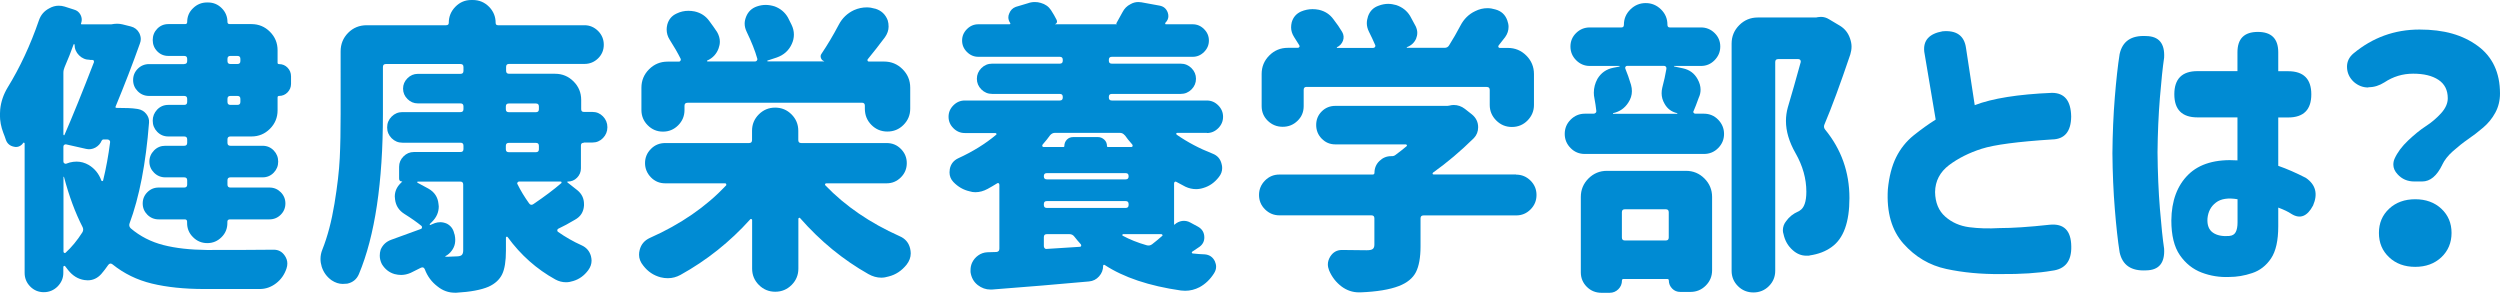
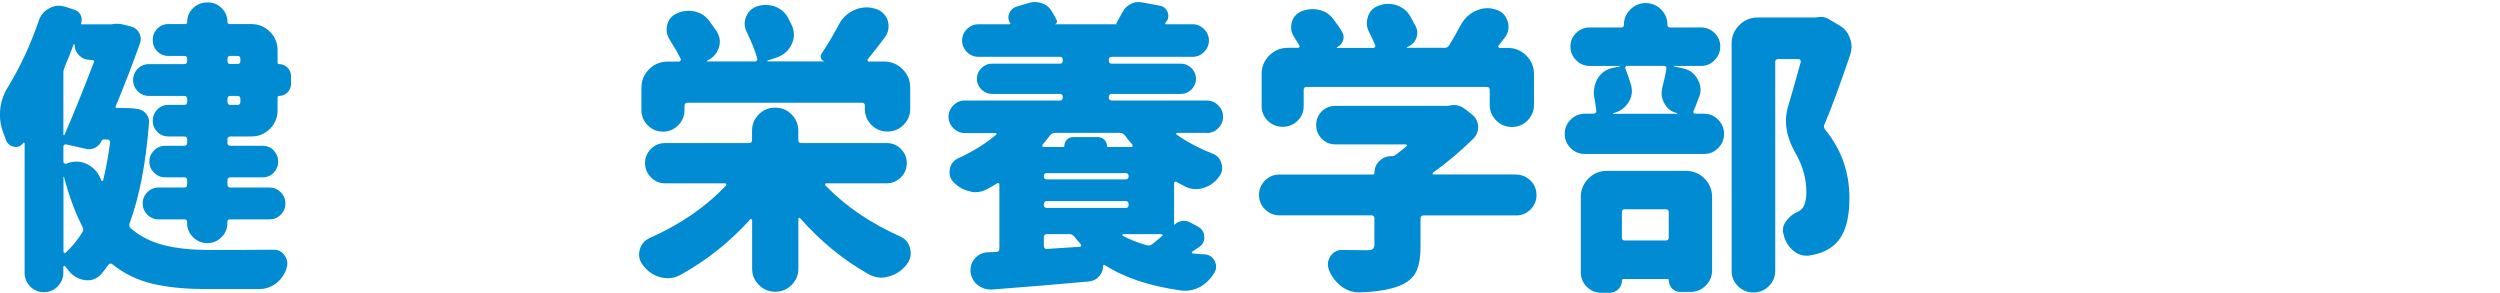
<svg xmlns="http://www.w3.org/2000/svg" id="_レイヤー_2" width="284.33" height="33.29" viewBox="0 0 284.33 33.29">
  <defs>
    <style>.cls-1{fill:#008bd3;}</style>
  </defs>
  <g id="_レイヤー_2-2">
    <g>
      <path class="cls-1" d="M13.26,12.27c1.05,0,1.79,.03,2.22,.1l.21,.03c.39,.07,.7,.25,.94,.55,.24,.3,.35,.63,.32,.99-.36,4.67-1.11,8.5-2.22,11.48-.07,.21-.02,.39,.14,.55,1.07,.91,2.31,1.54,3.71,1.9s3.05,.54,4.94,.56c3.28,0,5.81-.01,7.59-.03h.03c.52,0,.93,.22,1.23,.65,.21,.3,.31,.6,.31,.92,0,.18-.03,.38-.1,.58-.23,.68-.62,1.24-1.18,1.67-.56,.43-1.18,.65-1.86,.65h-6.29c-2.3,0-4.29-.21-5.98-.62s-3.18-1.14-4.48-2.19c-.18-.14-.34-.11-.48,.07-.25,.36-.51,.71-.79,1.03-.43,.48-.95,.72-1.54,.72-.11,0-.24-.01-.38-.03-.73-.11-1.34-.49-1.85-1.13-.11-.16-.23-.31-.34-.44-.05-.05-.09-.06-.14-.03-.05,.02-.07,.07-.07,.14v.65c0,.59-.22,1.1-.65,1.54-.43,.43-.96,.65-1.57,.65s-1.13-.22-1.55-.65c-.42-.43-.63-.95-.63-1.54v-14.73s-.02-.07-.07-.09c-.05-.01-.07,0-.07,.02-.23,.32-.51,.48-.85,.48-.07,0-.14-.01-.21-.03-.46-.09-.76-.34-.92-.75-.09-.27-.19-.56-.31-.85-.25-.66-.38-1.33-.38-2.02,0-.21,.01-.41,.03-.62,.09-.89,.38-1.72,.85-2.5,1.39-2.26,2.58-4.8,3.55-7.62,.21-.62,.59-1.07,1.16-1.37,.36-.21,.73-.31,1.09-.31,.23,0,.46,.03,.68,.1l1.06,.34c.34,.09,.59,.29,.75,.6,.16,.31,.18,.62,.07,.94-.05,.09-.02,.14,.07,.14h3.35c.23-.04,.44-.07,.65-.07s.41,.02,.62,.07l.96,.24c.43,.11,.75,.36,.96,.75,.11,.23,.17,.46,.17,.68,0,.16-.03,.33-.1,.51-.84,2.37-1.77,4.76-2.77,7.18-.02,.09,.01,.14,.1,.14Zm-3.04-5.47c-.48,0-.89-.17-1.23-.51s-.51-.75-.51-1.23c0-.02-.01-.03-.03-.03h-.07c-.3,.84-.64,1.71-1.03,2.6-.09,.21-.14,.42-.14,.65v7.01s.02,.07,.05,.09,.06,0,.08-.05c.93-2.14,2.05-4.9,3.35-8.27,0-.07-.01-.12-.03-.17-.02-.04-.07-.07-.14-.07h-.31Zm-3.01,11.55c0,.09,.03,.17,.1,.22s.14,.07,.21,.05l.41-.14c.27-.07,.54-.1,.79-.1,.48,0,.93,.13,1.37,.38,.68,.41,1.16,1,1.44,1.78,.02,.05,.06,.06,.12,.05,.06-.01,.08-.04,.08-.08,.34-1.39,.6-2.83,.79-4.31,.02-.09,0-.17-.07-.24s-.15-.1-.24-.1h-.44c-.09,0-.16,.05-.21,.14-.14,.34-.38,.6-.72,.79-.34,.18-.7,.23-1.06,.14l-2.26-.51c-.07-.02-.14,0-.21,.05s-.1,.13-.1,.22v1.67Zm.07,1.78s-.01-.03-.03-.03-.03,.01-.03,.03v8.48c0,.07,.03,.12,.09,.15,.06,.03,.11,.03,.15-.02,.68-.62,1.32-1.39,1.91-2.32,.11-.18,.12-.38,.03-.58-.84-1.64-1.55-3.54-2.12-5.71ZM20.95,7.28c.23,0,.34-.11,.34-.34v-.24c0-.23-.11-.34-.34-.34h-1.81c-.5,0-.92-.18-1.26-.53-.34-.35-.51-.78-.51-1.28s.17-.93,.51-1.28,.76-.53,1.26-.53h1.91c.16,0,.24-.08,.24-.24,0-.62,.22-1.14,.67-1.57,.44-.43,.97-.65,1.59-.65h.1c.62,0,1.14,.22,1.57,.65,.43,.43,.65,.96,.65,1.57,0,.16,.09,.24,.27,.24h2.46c.82,0,1.52,.29,2.1,.87,.58,.58,.87,1.28,.87,2.1v1.44c0,.09,.06,.14,.17,.14,.39,0,.71,.14,.97,.41,.26,.27,.39,.6,.39,.99v.85c0,.37-.13,.68-.39,.96-.26,.27-.59,.41-.97,.41-.11,0-.17,.06-.17,.17v1.47c0,.82-.29,1.52-.87,2.1-.58,.58-1.28,.87-2.1,.87h-2.39c-.23,0-.34,.11-.34,.34v.38c0,.23,.11,.34,.34,.34h3.66c.5,0,.92,.18,1.26,.53,.34,.35,.51,.78,.51,1.27s-.17,.91-.51,1.26c-.34,.35-.76,.53-1.26,.53h-3.66c-.23,0-.34,.11-.34,.34v.48c0,.23,.11,.34,.34,.34h4.44c.5,0,.93,.18,1.28,.53,.35,.35,.53,.78,.53,1.28s-.18,.93-.53,1.28-.78,.53-1.28,.53h-4.48c-.21,0-.31,.09-.31,.27v.14c0,.64-.22,1.18-.67,1.62-.44,.44-.98,.67-1.61,.67s-1.17-.22-1.62-.67c-.46-.45-.68-.99-.68-1.62v-.14c0-.18-.09-.27-.27-.27h-2.97c-.5,0-.93-.18-1.28-.53-.35-.35-.53-.78-.53-1.28s.18-.93,.53-1.28c.35-.35,.78-.53,1.28-.53h2.91c.23,0,.34-.11,.34-.34v-.48c0-.23-.11-.34-.34-.34h-2.15c-.5,0-.93-.18-1.28-.53-.35-.35-.53-.77-.53-1.26s.18-.91,.53-1.27,.78-.53,1.28-.53h2.15c.23,0,.34-.11,.34-.34v-.38c0-.23-.11-.34-.34-.34h-1.81c-.5,0-.92-.18-1.26-.53-.34-.35-.51-.77-.51-1.26s.17-.91,.51-1.27c.34-.35,.76-.53,1.26-.53h1.81c.23,0,.34-.11,.34-.34v-.34c0-.23-.11-.34-.34-.34h-4c-.5,0-.93-.18-1.28-.53-.35-.35-.53-.78-.53-1.28s.18-.93,.53-1.28,.78-.53,1.28-.53h4Zm6.39-.58c0-.23-.11-.34-.34-.34h-.79c-.23,0-.34,.11-.34,.34v.24c0,.23,.11,.34,.34,.34h.79c.23,0,.34-.11,.34-.34v-.24Zm-.34,5.23c.23,0,.34-.11,.34-.34v-.34c0-.23-.11-.34-.34-.34h-.79c-.23,0-.34,.11-.34,.34v.34c0,.23,.11,.34,.34,.34h.79Z" />
-       <path class="cls-1" d="M66.38,16.24c-.21,0-.31,.1-.31,.31v2.6c0,.41-.15,.76-.44,1.06s-.65,.44-1.06,.44c-.02,0-.04,.01-.05,.03-.01,.02,0,.05,.02,.07l1.13,.89c.5,.41,.75,.93,.75,1.57v.17c-.05,.73-.39,1.26-1.03,1.61-.68,.41-1.32,.75-1.91,1.03-.07,.05-.1,.1-.1,.17s.02,.13,.07,.17c.84,.59,1.74,1.11,2.7,1.54,.55,.25,.9,.66,1.06,1.23,.04,.18,.07,.35,.07,.51,0,.39-.13,.75-.38,1.09-.46,.62-1.03,1.03-1.71,1.23-.27,.09-.55,.14-.82,.14-.41,0-.81-.1-1.2-.31-2.14-1.18-3.95-2.79-5.43-4.82-.02-.04-.06-.06-.12-.05s-.08,.05-.08,.12v1.47c0,1.18-.14,2.08-.43,2.68s-.8,1.08-1.55,1.42c-.84,.36-2.06,.59-3.66,.68h-.17c-.73,0-1.39-.24-1.98-.72-.66-.5-1.14-1.15-1.44-1.95-.09-.21-.24-.26-.44-.17-.3,.16-.68,.35-1.16,.58-.37,.16-.73,.24-1.09,.24-.23,0-.48-.03-.75-.1-.62-.18-1.09-.56-1.44-1.13-.16-.32-.24-.64-.24-.96,0-.23,.03-.46,.1-.68,.23-.55,.63-.92,1.2-1.13,.87-.32,1.99-.73,3.38-1.23,.07-.02,.11-.07,.12-.15s0-.14-.05-.19c-.5-.41-1.15-.87-1.95-1.37-.62-.39-.97-.93-1.06-1.64-.02-.11-.03-.23-.03-.34,0-.57,.22-1.07,.65-1.5l.21-.21h-.03c-.23,0-.34-.11-.34-.34v-1.33c0-.46,.17-.85,.5-1.18,.33-.33,.72-.5,1.18-.5h5.3c.23,0,.34-.11,.34-.34v-.38c0-.23-.11-.34-.34-.34h-6.6c-.48,0-.89-.17-1.23-.51s-.51-.75-.51-1.23,.17-.89,.51-1.23,.75-.51,1.23-.51h6.6c.23,0,.34-.11,.34-.34v-.31c0-.23-.11-.34-.34-.34h-4.85c-.46,0-.85-.17-1.18-.5s-.5-.72-.5-1.18,.17-.85,.5-1.18c.33-.33,.72-.5,1.18-.5h4.85c.23,0,.34-.11,.34-.34v-.44c0-.23-.11-.34-.34-.34h-8.48c-.23,0-.34,.11-.34,.34v5.33c0,7.79-.91,13.87-2.73,18.22-.25,.59-.7,.96-1.33,1.09-.18,.02-.35,.03-.51,.03-.43,0-.85-.14-1.26-.41-.55-.39-.92-.9-1.13-1.54-.09-.3-.14-.59-.14-.89,0-.36,.07-.72,.21-1.06,.59-1.48,1.05-3.22,1.38-5.23s.53-3.73,.6-5.18c.07-1.45,.1-3.13,.1-5.04V5.84c0-.82,.28-1.52,.85-2.1,.57-.58,1.28-.87,2.12-.87h9.02c.21,0,.31-.09,.31-.27,0-.71,.25-1.32,.75-1.83,.5-.51,1.1-.77,1.81-.77h.17c.73,0,1.34,.26,1.85,.77,.5,.51,.75,1.12,.75,1.83,0,.18,.09,.27,.27,.27h9.84c.59,0,1.1,.22,1.54,.65,.43,.43,.65,.96,.65,1.57s-.22,1.13-.65,1.55c-.43,.42-.95,.63-1.54,.63h-8.58c-.23,0-.34,.11-.34,.34v.44c0,.23,.11,.34,.34,.34h5.23c.82,0,1.52,.29,2.1,.87,.58,.58,.87,1.28,.87,2.1v1.06c0,.21,.1,.31,.31,.31h.96c.48,0,.88,.17,1.21,.51s.5,.75,.5,1.23-.17,.89-.5,1.23-.73,.51-1.21,.51h-.96Zm-14.66,10.53c.07,.32,.07,.63,.02,.92s-.18,.58-.38,.84c-.19,.26-.43,.46-.7,.6-.02,0-.02,.02,0,.07,.21,0,.44,0,.72-.02s.44-.02,.51-.02c.3,0,.5-.05,.62-.15,.11-.1,.17-.28,.17-.53v-7.49c0-.23-.11-.34-.34-.34h-4.82s-.07,.02-.07,.05c0,.03,.01,.06,.03,.08,.43,.23,.85,.46,1.26,.68,.68,.39,1.06,.97,1.13,1.74,.02,.09,.03,.18,.03,.27,0,.66-.25,1.24-.75,1.74l-.27,.27s-.02,.05,0,.08c.02,.04,.04,.04,.07,.02l.51-.21c.21-.07,.41-.1,.62-.1,.25,0,.5,.06,.75,.17,.43,.23,.71,.59,.82,1.09l.07,.21Zm6.15-15c-.23,0-.34,.11-.34,.34v.31c0,.23,.11,.34,.34,.34h3.08c.23,0,.34-.11,.34-.34v-.31c0-.23-.11-.34-.34-.34h-3.08Zm0,4.48c-.23,0-.34,.11-.34,.34v.38c0,.23,.11,.34,.34,.34h3.08c.23,0,.34-.11,.34-.34v-.38c0-.23-.11-.34-.34-.34h-3.08Zm5.95,4.61s.06-.09,.05-.14-.05-.07-.12-.07h-4.72c-.07,0-.13,.03-.17,.1-.05,.07-.05,.14,0,.21,.36,.73,.8,1.45,1.3,2.15,.14,.21,.31,.24,.51,.1,1.28-.87,2.32-1.65,3.14-2.36Z" />
      <path class="cls-1" d="M100.85,20.85h-6.87c-.07,0-.11,.03-.14,.08-.02,.06-.01,.11,.03,.15,2.26,2.35,5.07,4.27,8.44,5.78,.64,.27,1.04,.74,1.2,1.4,.04,.18,.07,.37,.07,.55,0,.46-.16,.89-.48,1.3-.55,.68-1.22,1.13-2.02,1.33-.3,.09-.58,.14-.85,.14-.5,0-.99-.14-1.47-.41-2.87-1.62-5.46-3.74-7.76-6.36-.02-.05-.06-.06-.12-.03-.06,.02-.08,.06-.08,.1v5.67c0,.73-.26,1.35-.77,1.86-.51,.51-1.13,.77-1.86,.77s-1.35-.26-1.86-.77c-.51-.51-.77-1.13-.77-1.86v-5.54s-.03-.08-.09-.1c-.06-.02-.1-.01-.12,.03-2.32,2.58-4.97,4.68-7.93,6.32-.46,.25-.93,.38-1.44,.38-.27,0-.55-.03-.82-.1-.8-.21-1.46-.65-1.98-1.33-.32-.39-.48-.8-.48-1.23,0-.18,.02-.36,.07-.55,.16-.64,.55-1.09,1.16-1.37,3.49-1.55,6.38-3.54,8.68-5.98,.02-.04,.02-.1,0-.15-.02-.06-.07-.08-.14-.08h-6.8c-.64,0-1.18-.23-1.62-.68s-.67-1-.67-1.62,.22-1.16,.67-1.61c.44-.45,.99-.67,1.62-.67h9.54c.23,0,.34-.11,.34-.34v-1.06c0-.73,.26-1.35,.77-1.86,.51-.51,1.13-.77,1.86-.77s1.35,.26,1.86,.77c.51,.51,.77,1.13,.77,1.86v1.06c0,.23,.11,.34,.34,.34h9.71c.64,0,1.18,.22,1.62,.67,.44,.44,.67,.98,.67,1.61s-.22,1.17-.67,1.62-.99,.68-1.62,.68Zm-22.66-9.16c-.23,0-.34,.11-.34,.34v.48c0,.68-.24,1.26-.72,1.74s-1.05,.72-1.73,.72-1.25-.24-1.73-.72-.72-1.06-.72-1.74v-2.53c0-.82,.29-1.52,.87-2.1,.58-.58,1.28-.87,2.1-.87h1.3c.07,0,.12-.03,.17-.1,.04-.07,.06-.14,.03-.21-.34-.68-.76-1.41-1.26-2.19-.23-.36-.34-.75-.34-1.16,0-.16,.02-.34,.07-.55,.16-.59,.51-1.01,1.06-1.26,.43-.21,.88-.31,1.33-.31,.23,0,.47,.02,.72,.07,.71,.16,1.26,.52,1.67,1.09,.32,.43,.62,.85,.89,1.26,.21,.37,.31,.73,.31,1.09,0,.25-.05,.5-.14,.75-.23,.64-.66,1.11-1.3,1.4-.02,0-.03,.02-.02,.05,.01,.03,.03,.05,.05,.05h5.43c.07,0,.13-.03,.19-.1s.07-.14,.05-.21c-.25-.89-.65-1.9-1.2-3.04-.16-.32-.24-.64-.24-.96,0-.25,.06-.51,.17-.79,.23-.57,.64-.96,1.23-1.16,.32-.11,.65-.17,.99-.17s.68,.06,1.03,.17c.66,.25,1.16,.67,1.5,1.26l.41,.82c.18,.37,.27,.74,.27,1.13,0,.36-.08,.72-.24,1.06-.34,.75-.91,1.26-1.71,1.54l-1.03,.34s-.06,.02-.05,.05c.01,.03,.03,.05,.05,.05h6.43l-.03-.03c-.16-.05-.27-.16-.34-.34s-.05-.35,.07-.51c.66-.98,1.31-2.07,1.95-3.28,.39-.75,.97-1.31,1.74-1.67,.48-.21,.96-.31,1.44-.31,.32,0,.63,.05,.92,.14h.03c.71,.21,1.18,.65,1.44,1.33,.07,.23,.1,.47,.1,.72,0,.41-.14,.81-.41,1.2-.68,.91-1.34,1.75-1.98,2.53-.02,.05-.02,.1,0,.15,.02,.06,.07,.09,.14,.09h1.74c.82,0,1.52,.29,2.1,.87,.58,.58,.87,1.28,.87,2.1v2.39c0,.73-.26,1.34-.77,1.85s-1.12,.75-1.83,.75-1.31-.25-1.81-.75c-.5-.5-.75-1.12-.75-1.85v-.34c0-.23-.11-.34-.34-.34h-19.86Z" />
      <path class="cls-1" d="M137.28,15.11h-3.38c-.07,0-.11,.02-.12,.07-.01,.05,0,.09,.05,.14,1.21,.84,2.56,1.56,4.07,2.15,.55,.21,.89,.59,1.03,1.16,.05,.16,.07,.32,.07,.48,0,.37-.12,.71-.38,1.03-.48,.62-1.06,1.03-1.74,1.23-.27,.09-.56,.14-.85,.14-.41,0-.81-.09-1.2-.27-.34-.18-.68-.36-1.03-.55-.05-.04-.1-.05-.17-.02-.07,.04-.1,.1-.1,.19v4.65s.01,.04,.03,.05,.03,0,.03-.02c.25-.23,.54-.36,.85-.41,.32-.04,.63,.01,.92,.17l.89,.48c.48,.27,.72,.68,.72,1.23,0,.43-.18,.79-.55,1.06-.27,.18-.55,.37-.82,.55-.05,.02-.06,.06-.05,.12,.01,.06,.05,.09,.12,.09,.43,.05,.89,.08,1.37,.1,.52,.05,.9,.31,1.13,.79,.09,.21,.14,.41,.14,.62,0,.25-.08,.5-.24,.75-.43,.68-.98,1.21-1.64,1.57-.52,.27-1.07,.41-1.64,.41-.16,0-.32-.01-.48-.03-3.62-.52-6.52-1.49-8.68-2.91-.05-.02-.08-.02-.12,0-.03,.02-.05,.06-.05,.1,0,.46-.15,.85-.46,1.2s-.69,.54-1.15,.58c-3.53,.32-7.21,.63-11.04,.92h-.17c-.52,0-1-.17-1.44-.51-.46-.36-.73-.85-.82-1.47v-.24c0-.3,.06-.57,.17-.82,.16-.34,.39-.62,.7-.84s.65-.34,1.04-.36c.09,0,.43-.01,1.03-.03,.23-.02,.34-.15,.34-.38v-7.25c0-.09-.03-.15-.08-.19-.06-.04-.12-.03-.19,.02-.36,.23-.72,.43-1.06,.62-.46,.25-.92,.38-1.4,.38-.23,0-.44-.03-.65-.1-.71-.16-1.32-.51-1.85-1.06-.3-.32-.44-.68-.44-1.09,0-.14,.01-.26,.03-.38,.11-.57,.43-.98,.96-1.23,1.64-.75,3.08-1.64,4.31-2.67,.05-.02,.06-.06,.03-.12-.02-.06-.07-.08-.14-.08h-3.45c-.5,0-.93-.18-1.3-.55s-.55-.8-.55-1.3,.18-.93,.55-1.3,.8-.55,1.3-.55h10.8c.23,0,.34-.11,.34-.34v-.07c0-.23-.11-.34-.34-.34h-7.69c-.48,0-.89-.17-1.23-.51s-.51-.75-.51-1.21,.17-.87,.51-1.21,.75-.51,1.23-.51h7.69c.23,0,.34-.11,.34-.34v-.1c0-.23-.11-.34-.34-.34h-9.26c-.5,0-.93-.18-1.3-.55s-.55-.8-.55-1.3,.18-.93,.55-1.3,.8-.55,1.3-.55h3.52c.11,0,.15-.05,.1-.14-.14-.21-.21-.42-.21-.65,0-.14,.03-.29,.1-.44,.14-.36,.39-.62,.75-.75l1.37-.41c.25-.09,.51-.14,.79-.14,.23,0,.46,.03,.68,.1,.5,.14,.89,.41,1.16,.82,.25,.39,.47,.76,.65,1.13,.09,.23,.02,.39-.21,.48h7.08c-.09-.02-.11-.07-.07-.14,.27-.48,.5-.89,.68-1.23,.21-.41,.51-.72,.92-.92,.27-.16,.57-.24,.89-.24,.11,0,.23,.01,.34,.03l2.08,.38c.46,.09,.76,.35,.92,.79,.05,.14,.07,.27,.07,.41,0,.27-.11,.52-.34,.75-.02,.05-.03,.09-.02,.12,.01,.04,.04,.05,.08,.05h3.04c.5,0,.93,.18,1.3,.55s.55,.8,.55,1.3-.18,.93-.55,1.3-.8,.55-1.3,.55h-9.19c-.23,0-.34,.11-.34,.34v.1c0,.23,.11,.34,.34,.34h7.83c.48,0,.89,.17,1.23,.51s.51,.75,.51,1.21-.17,.87-.51,1.21-.75,.51-1.23,.51h-7.83c-.23,0-.34,.11-.34,.34v.07c0,.23,.11,.34,.34,.34h10.8c.5,0,.93,.18,1.3,.55s.55,.8,.55,1.3-.18,.93-.55,1.3-.8,.55-1.3,.55Zm-9.37,.27c-.14-.18-.32-.27-.55-.27h-7.38c-.21,0-.39,.09-.55,.27-.21,.3-.49,.65-.85,1.06-.05,.07-.06,.13-.03,.19,.02,.06,.07,.09,.14,.09h2.26c.07,0,.1-.03,.1-.1,0-.3,.1-.54,.29-.74s.44-.29,.73-.29h2.8c.27,0,.51,.1,.72,.29,.21,.19,.31,.44,.31,.74,0,.07,.03,.1,.1,.1h2.67c.07,0,.11-.03,.14-.09,.02-.06,.01-.12-.03-.19-.36-.41-.65-.76-.85-1.06Zm-8.85,4.31c-.23,0-.34,.11-.34,.34v.03c0,.23,.11,.34,.34,.34h8.96c.23,0,.34-.11,.34-.34v-.03c0-.23-.11-.34-.34-.34h-8.96Zm-.34,3.62c0,.23,.11,.34,.34,.34h8.96c.23,0,.34-.11,.34-.34v-.1c0-.23-.11-.34-.34-.34h-8.96c-.23,0-.34,.11-.34,.34v.1Zm.34,3.32c-.23,0-.34,.11-.34,.34v1.03c0,.09,.03,.17,.1,.24s.15,.09,.24,.07l3.76-.24c.07,0,.11-.03,.14-.09,.02-.06,.01-.12-.03-.19-.27-.3-.52-.59-.75-.89-.14-.18-.32-.27-.55-.27h-2.56Zm13.12,.21s.06-.06,.03-.12-.07-.09-.14-.09h-4.34s-.07,.02-.08,.07c-.01,.05,0,.08,.02,.1,.8,.43,1.71,.8,2.73,1.09,.23,.07,.43,.03,.62-.1,.39-.3,.77-.62,1.16-.96Z" />
      <path class="cls-1" d="M172.43,19.86c.64,0,1.18,.23,1.64,.68,.46,.46,.68,1,.68,1.64s-.23,1.19-.68,1.64c-.46,.46-1,.68-1.64,.68h-10.53c-.23,0-.34,.11-.34,.34v3.18c0,1.28-.18,2.26-.53,2.94-.35,.68-1,1.21-1.93,1.57-1.07,.41-2.53,.65-4.38,.72h-.17c-.71,0-1.36-.22-1.95-.65-.64-.48-1.12-1.09-1.44-1.85-.09-.23-.14-.46-.14-.68,0-.3,.09-.59,.27-.89,.32-.5,.76-.75,1.33-.75h.03c.82,.02,1.74,.03,2.77,.03,.34,0,.58-.04,.7-.14,.12-.09,.19-.25,.19-.48v-3.01c0-.23-.11-.34-.34-.34h-10.46c-.64,0-1.18-.23-1.64-.68-.46-.46-.68-1-.68-1.64s.23-1.18,.68-1.64c.46-.46,1-.68,1.64-.68h10.6c.14,0,.21-.07,.21-.21,0-.52,.19-.97,.56-1.33s.81-.55,1.32-.55h.1c.16,0,.3-.05,.41-.14,.46-.34,.88-.67,1.26-.99,.05-.02,.06-.06,.03-.12s-.06-.09-.1-.09h-8.03c-.62,0-1.13-.22-1.55-.65-.42-.43-.63-.95-.63-1.56s.21-1.12,.63-1.54c.42-.42,.94-.63,1.55-.63h12.75c.07,0,.14-.01,.21-.03,.18-.05,.35-.07,.51-.07,.46,0,.88,.15,1.26,.44l.79,.62c.48,.39,.72,.88,.72,1.47,0,.48-.16,.89-.48,1.23-1.5,1.48-3.05,2.79-4.65,3.93-.05,.05-.06,.09-.05,.14,.01,.05,.05,.07,.12,.07h9.37Zm-23.82-9.98c-.23,0-.34,.11-.34,.34v1.85c0,.66-.23,1.22-.7,1.67-.47,.46-1.03,.68-1.69,.68s-1.22-.23-1.69-.68c-.47-.46-.7-1.01-.7-1.67v-3.66c0-.82,.29-1.52,.87-2.1,.58-.58,1.28-.87,2.1-.87h1.13c.09,0,.15-.03,.19-.1s.03-.14-.02-.21c-.18-.3-.38-.6-.58-.92-.23-.36-.34-.73-.34-1.09,0-.18,.02-.38,.07-.58,.16-.57,.51-.98,1.06-1.23,.43-.18,.87-.27,1.3-.27,.23,0,.47,.02,.72,.07,.71,.16,1.26,.52,1.67,1.09,.39,.5,.72,.98,.99,1.44,.18,.32,.21,.65,.09,.99-.13,.34-.36,.59-.7,.75v.05s.01,.02,.03,.02h4.1c.09,0,.16-.03,.21-.1s.06-.14,.03-.21c-.21-.48-.44-.99-.72-1.54-.16-.32-.24-.64-.24-.96,0-.25,.05-.51,.14-.79,.21-.59,.6-.99,1.2-1.2,.36-.14,.73-.21,1.09-.21,.3,0,.6,.05,.92,.14,.68,.23,1.21,.64,1.57,1.23,.23,.41,.44,.81,.65,1.2,.11,.25,.17,.49,.17,.72s-.05,.46-.14,.68c-.21,.46-.56,.78-1.06,.96,0,.05,.01,.07,.03,.07h4.27c.23,0,.4-.09,.51-.27,.46-.73,.89-1.48,1.3-2.26,.39-.75,.95-1.3,1.67-1.64,.46-.23,.92-.34,1.4-.34,.3,0,.59,.05,.89,.14,.68,.18,1.14,.6,1.37,1.26,.09,.25,.14,.49,.14,.72,0,.41-.12,.8-.38,1.16-.27,.34-.52,.66-.75,.96-.05,.07-.05,.13-.02,.19,.03,.06,.08,.09,.15,.09h.92c.82,0,1.52,.29,2.1,.87,.58,.58,.87,1.28,.87,2.1v3.52c0,.68-.25,1.27-.73,1.76s-1.08,.74-1.78,.74-1.29-.25-1.78-.74c-.49-.49-.74-1.08-.74-1.76v-1.71c0-.23-.11-.34-.34-.34h-20.51Z" />
      <path class="cls-1" d="M190.41,7.49s-.03,0-.03,.02,.01,.03,.03,.05l.99,.21c.75,.16,1.31,.57,1.67,1.23,.23,.41,.34,.81,.34,1.2,0,.32-.07,.63-.21,.92-.23,.64-.42,1.14-.58,1.5-.05,.07-.05,.14,0,.21s.11,.1,.21,.1h.96c.64,0,1.18,.23,1.62,.68s.67,1,.67,1.62-.22,1.16-.67,1.61c-.44,.45-.99,.67-1.62,.67h-13.54c-.64,0-1.18-.22-1.62-.67-.44-.44-.67-.98-.67-1.61s.22-1.17,.67-1.62,.99-.68,1.62-.68h.99c.09,0,.17-.03,.24-.1s.09-.15,.07-.24c-.05-.43-.11-.9-.21-1.4-.05-.23-.07-.44-.07-.65,0-.55,.14-1.07,.41-1.57,.41-.68,1-1.1,1.78-1.26l.72-.14s.03-.04,.03-.05-.01-.02-.03-.02h-3.38c-.59,0-1.11-.22-1.54-.65s-.65-.95-.65-1.56,.22-1.12,.65-1.54,.95-.63,1.54-.63h3.62c.18,0,.27-.1,.27-.31,0-.68,.25-1.26,.74-1.74,.49-.48,1.07-.72,1.74-.72s1.25,.24,1.74,.72c.49,.48,.73,1.06,.73,1.74,0,.21,.09,.31,.27,.31h3.55c.59,0,1.11,.21,1.54,.63s.65,.93,.65,1.54-.22,1.12-.65,1.56-.95,.65-1.54,.65h-3.08Zm-8.27,25.81c-.66,0-1.22-.23-1.67-.68s-.68-1-.68-1.64v-8.58c0-.82,.29-1.52,.87-2.1,.58-.58,1.28-.87,2.1-.87h8.99c.82,0,1.52,.29,2.1,.87,.58,.58,.87,1.28,.87,2.1v8.34c0,.68-.24,1.26-.72,1.74s-1.06,.72-1.74,.72h-1.16c-.36,0-.67-.12-.92-.38s-.38-.56-.38-.92c0-.11-.06-.17-.17-.17h-4.99c-.11,0-.17,.06-.17,.17,0,.39-.14,.72-.41,.99s-.6,.41-.99,.41h-.92Zm7.38-25.5c.02-.07,0-.14-.05-.21-.06-.07-.13-.1-.22-.1h-4.2c-.07,0-.12,.03-.17,.09s-.06,.13-.03,.22c.23,.55,.44,1.16,.65,1.85,.07,.25,.1,.49,.1,.72,0,.46-.14,.89-.41,1.3-.41,.64-.99,1.04-1.74,1.2v.07h7.31s.02-.05,0-.07c-.64-.14-1.12-.49-1.44-1.06-.23-.39-.34-.79-.34-1.2,0-.21,.02-.41,.07-.62,.21-.77,.36-1.5,.48-2.19Zm.27,16.34c0-.23-.11-.34-.34-.34h-4.65c-.23,0-.34,.11-.34,.34v2.87c0,.23,.11,.34,.34,.34h4.65c.23,0,.34-.11,.34-.34v-2.87ZM206.72,1.95c.14-.02,.26-.03,.38-.03,.32,0,.63,.09,.92,.27l1.26,.75c.55,.34,.92,.82,1.13,1.44,.11,.32,.17,.63,.17,.92s-.05,.59-.14,.89c-1.14,3.37-2.12,6.03-2.94,7.96-.09,.21-.07,.4,.07,.58,1.85,2.26,2.77,4.85,2.77,7.79,0,2.76-.67,4.61-2.02,5.57-.68,.5-1.52,.82-2.5,.96-.02,.02-.05,.03-.07,.03h-.31c-.57,0-1.08-.21-1.54-.62-.55-.48-.9-1.09-1.06-1.85-.05-.14-.07-.27-.07-.41,0-.39,.12-.74,.38-1.06,.34-.48,.8-.84,1.37-1.09,.07-.02,.12-.06,.17-.1,.5-.3,.75-1.01,.75-2.15,0-1.48-.41-2.94-1.23-4.38-.73-1.28-1.09-2.5-1.09-3.66,0-.52,.07-1.04,.21-1.54,.43-1.44,.92-3.16,1.47-5.16,.02-.09,0-.17-.05-.24-.06-.07-.13-.1-.22-.1h-2.29c-.23,0-.34,.11-.34,.34V30.8c0,.68-.24,1.26-.72,1.74s-1.07,.72-1.76,.72-1.28-.24-1.76-.72-.72-1.06-.72-1.74V4.96c0-.82,.29-1.52,.87-2.1,.58-.58,1.28-.87,2.1-.87h6.63s.1-.01,.17-.03Z" />
-       <path class="cls-1" d="M233.38,15.86c-3.9,.25-6.56,.6-8,1.06-1.44,.46-2.67,1.08-3.71,1.86-1.04,.79-1.57,1.81-1.59,3.06,.02,1.21,.41,2.14,1.16,2.8,.75,.66,1.66,1.06,2.72,1.2s2.21,.17,3.44,.1c1.44,0,3.34-.12,5.71-.38,1.62-.16,2.44,.66,2.46,2.46,.04,1.66-.68,2.59-2.19,2.77-1.57,.27-3.53,.4-5.88,.38-2.19,.02-4.23-.17-6.14-.58s-3.53-1.37-4.87-2.87c-1.34-1.5-1.94-3.57-1.78-6.19,.14-1.44,.45-2.65,.94-3.64,.49-.99,1.16-1.82,2-2.5,.84-.67,1.67-1.27,2.5-1.79l-1.3-7.72c-.14-1.28,.56-2.05,2.08-2.32,1.59-.14,2.48,.5,2.67,1.91l.99,6.49c2-.77,4.93-1.24,8.78-1.4,1.44,0,2.16,.9,2.19,2.7-.02,1.71-.75,2.58-2.19,2.6Z" />
-       <path class="cls-1" d="M241.07,6.15c.32-1.46,1.32-2.14,3.01-2.05,1.46,.02,2.14,.84,2.05,2.46-.16,1.07-.32,2.59-.48,4.56-.16,1.97-.25,4.04-.27,6.2,.02,2.3,.11,4.44,.27,6.41,.16,1.97,.32,3.49,.48,4.56,.09,1.62-.59,2.44-2.05,2.46-1.69,.09-2.69-.59-3.01-2.05-.21-1.32-.39-2.97-.55-4.96-.16-1.96-.25-4.06-.27-6.29v-.03c.02-2.26,.11-4.36,.27-6.32,.16-1.98,.34-3.63,.55-4.96Zm13.4,1.95v-2.15c0-1.55,.77-2.32,2.32-2.32s2.32,.77,2.32,2.32v2.15h1.13c1.75,0,2.63,.88,2.63,2.63s-.88,2.63-2.63,2.63h-1.13v5.5c.98,.34,2.03,.8,3.14,1.37,1.12,.77,1.39,1.82,.82,3.14-.66,1.25-1.48,1.57-2.46,.96-.37-.25-.87-.49-1.5-.72v2.12c0,1.62-.27,2.84-.82,3.66s-1.27,1.38-2.15,1.67c-.89,.3-1.75,.44-2.6,.44-1.09,.05-2.14-.12-3.14-.5-1-.38-1.83-1.04-2.48-1.98s-.97-2.26-.97-3.95c.02-2.23,.67-3.97,1.93-5.21s3.13-1.78,5.59-1.62v-4.89h-4.55c-1.75,0-2.63-.88-2.63-2.63s.88-2.63,2.63-2.63h4.55Zm-.92,18.73c.34-.02,.58-.17,.72-.43,.14-.26,.21-.63,.21-1.11v-2.63c-1.07-.18-1.89-.06-2.46,.38-.57,.43-.89,1.04-.96,1.81-.05,.75,.16,1.29,.62,1.61,.46,.32,1.08,.44,1.88,.38Z" />
-       <path class="cls-1" d="M277.77,18.73c-.62,1.28-1.38,1.91-2.29,1.91h-.89c-.78,0-1.41-.27-1.91-.82-.32-.34-.48-.71-.48-1.09,0-.23,.04-.46,.14-.68,.32-.71,.83-1.4,1.54-2.07,.71-.67,1.38-1.22,2.03-1.64,.65-.42,1.22-.91,1.73-1.47,.5-.56,.75-1.12,.75-1.69,0-.93-.35-1.63-1.06-2.1-.71-.47-1.66-.7-2.87-.7s-2.28,.33-3.28,.99c-.57,.36-1.16,.55-1.78,.55-.02,.02-.05,.03-.07,.03-.59,0-1.13-.21-1.61-.62-.52-.48-.79-1.06-.79-1.74,0-.59,.24-1.09,.72-1.5,2.19-1.82,4.69-2.73,7.52-2.73s4.92,.62,6.61,1.85,2.55,3.04,2.55,5.43c0,.8-.18,1.52-.53,2.17-.35,.65-.81,1.21-1.37,1.69-.56,.48-1.13,.92-1.73,1.33-.59,.41-1.17,.87-1.73,1.37-.56,.5-.96,1.01-1.21,1.54Zm-7.21,7.76c0-1.12,.39-2.03,1.16-2.75,.77-.72,1.77-1.08,2.97-1.08s2.2,.36,2.97,1.08c.77,.72,1.16,1.64,1.16,2.75s-.39,2.04-1.16,2.77c-.78,.73-1.77,1.09-2.97,1.09s-2.2-.36-2.97-1.09c-.78-.73-1.16-1.65-1.16-2.77Z" />
    </g>
  </g>
</svg>